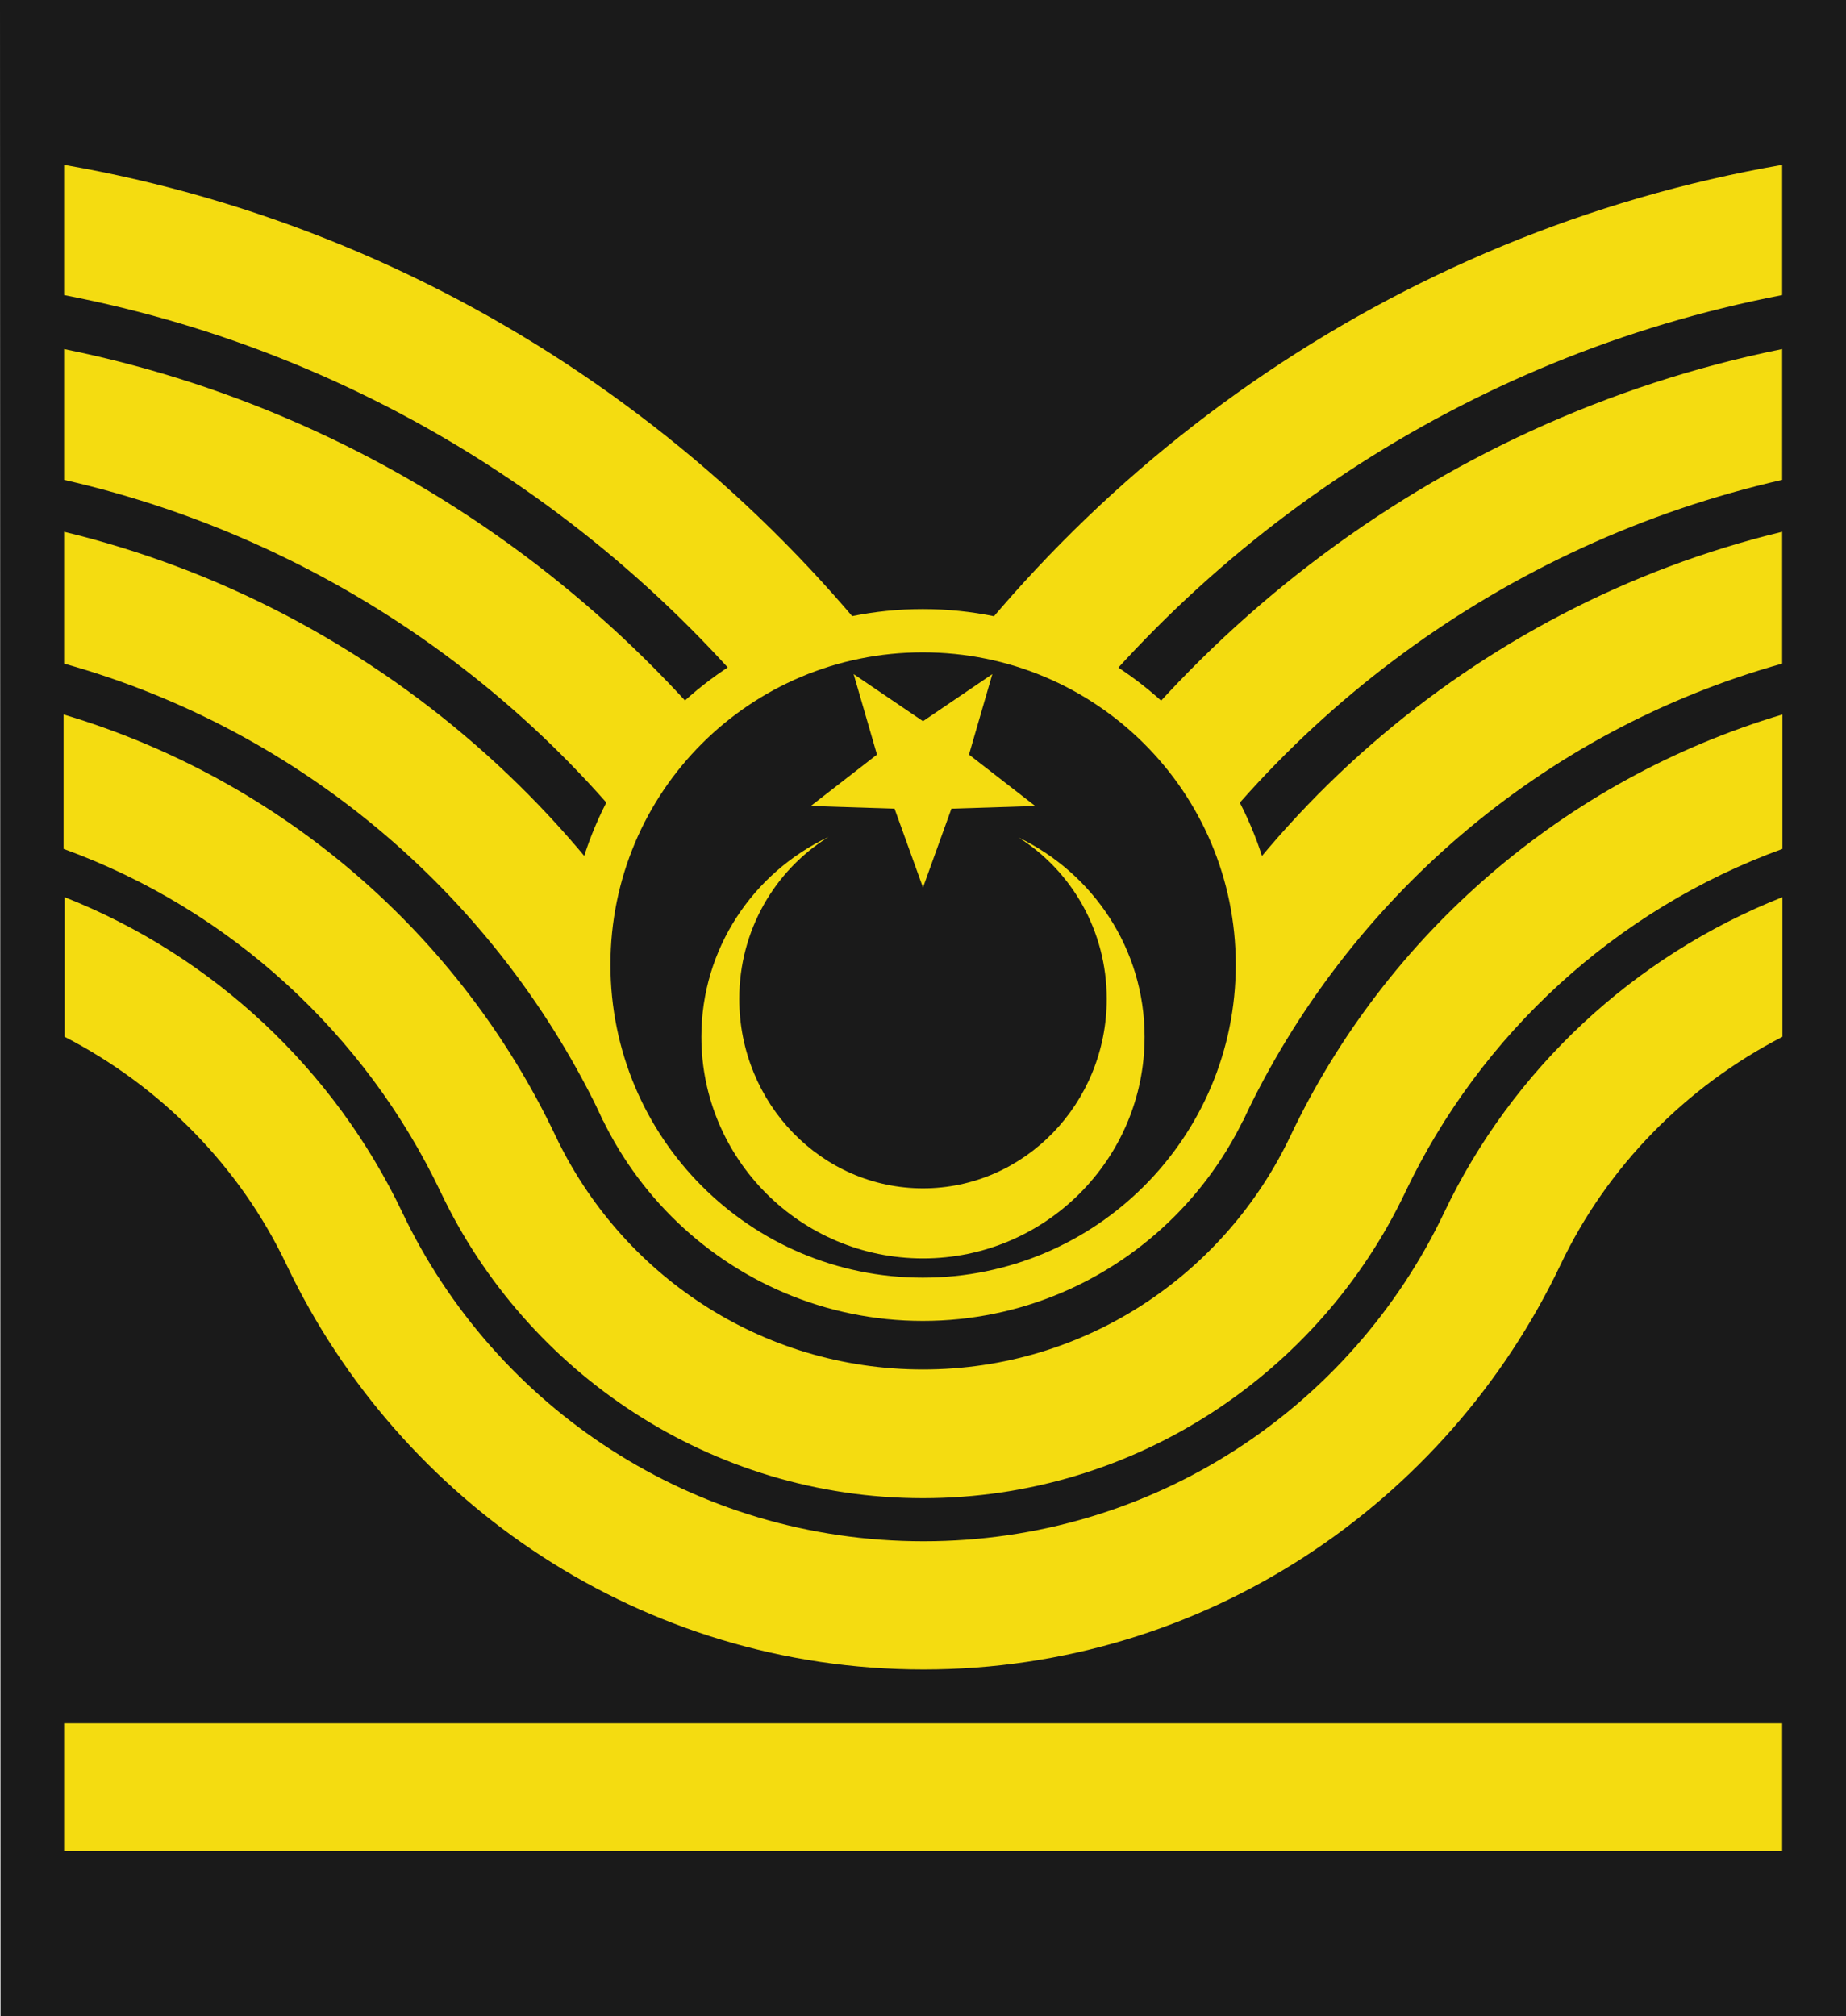
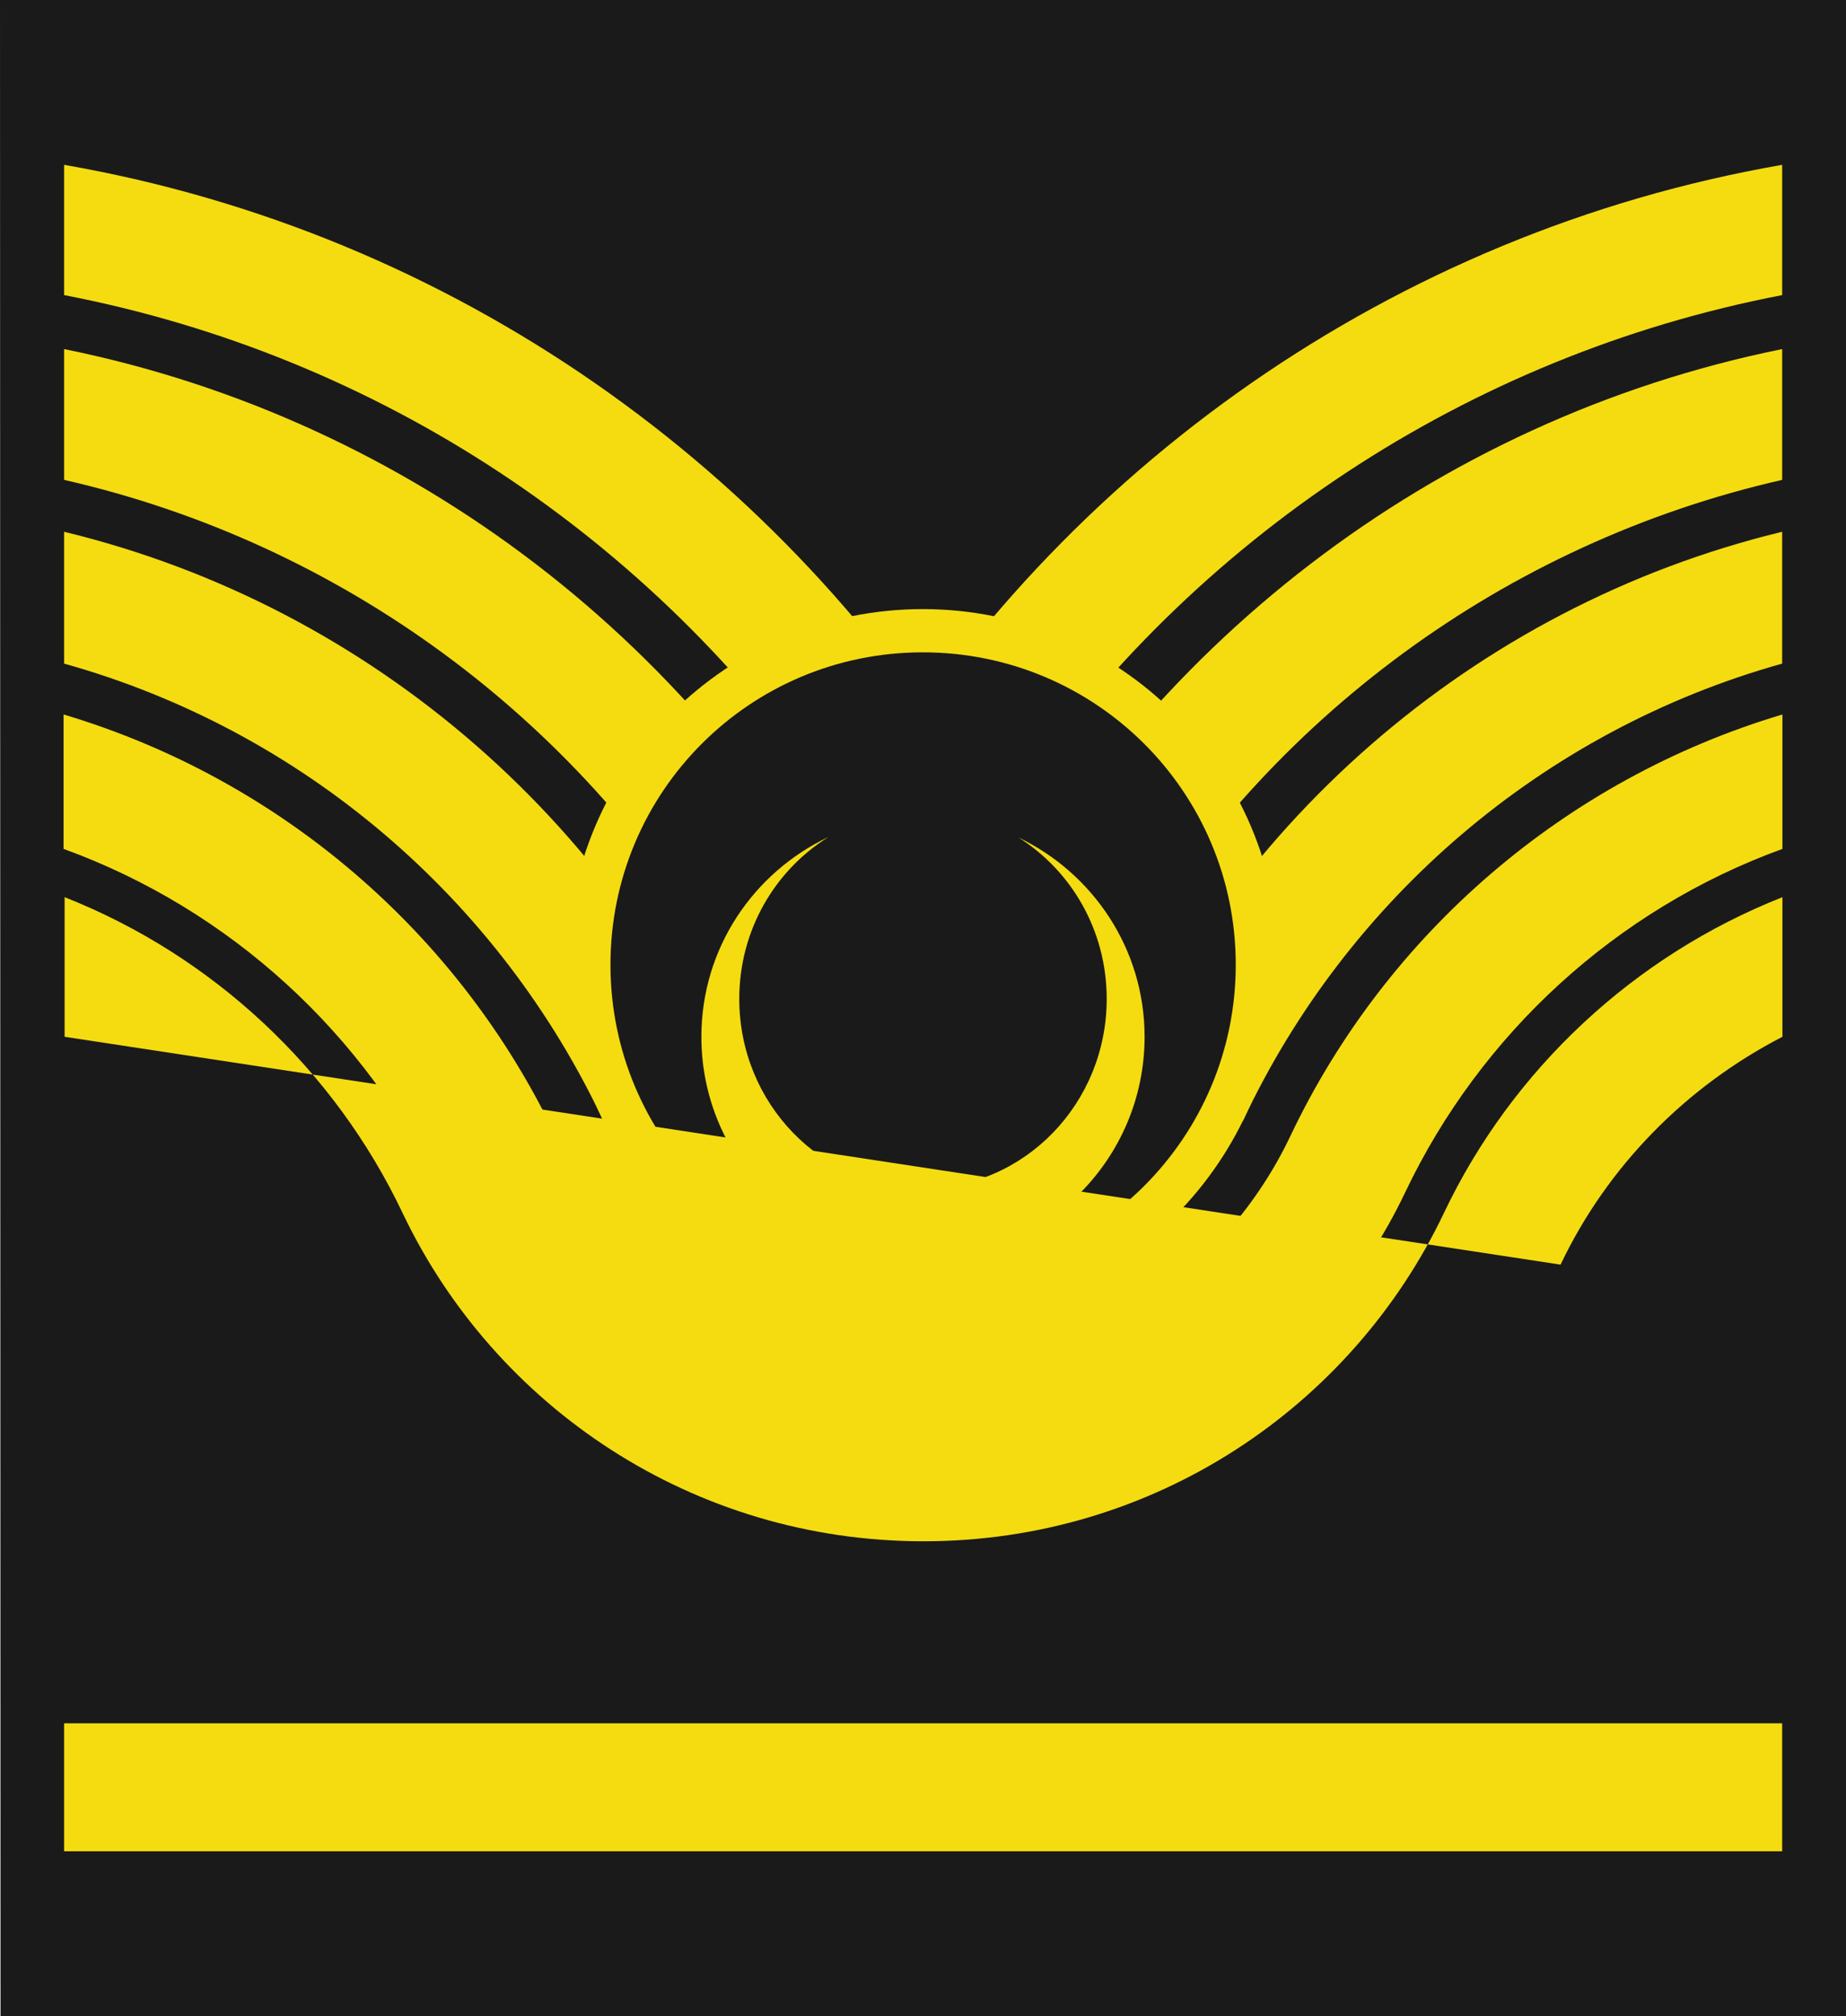
<svg xmlns="http://www.w3.org/2000/svg" xmlns:ns1="http://sodipodi.sourceforge.net/DTD/sodipodi-0.dtd" xmlns:ns2="http://www.inkscape.org/namespaces/inkscape" id="svg2" ns1:version="0.32" ns2:version="0.92.0 r15299" width="444.625" height="485.556" version="1.0" ns1:docname="Turkey-air-force-OR-8.svg" ns2:output_extension="org.inkscape.output.svg.inkscape" ns1:modified="true">
  <defs id="defs5" />
  <ns1:namedview ns2:window-height="1003" ns2:window-width="1280" ns2:pageshadow="2" ns2:pageopacity="0.0" guidetolerance="10.0" gridtolerance="10.0" objecttolerance="10.0" borderopacity="1.0" bordercolor="#666666" pagecolor="#ffffff" id="base" ns2:zoom="0.98414634" ns2:cx="249.99759" ns2:cy="211.78348" ns2:window-x="0" ns2:window-y="0" ns2:current-layer="svg2" width="470px" height="500px" showgrid="false" ns2:window-maximized="0" ns2:snap-bbox="true" ns2:snap-bbox-midpoints="true" />
  <path ns2:connector-curvature="0" style="fill:#1a1a1a;fill-opacity:1;fill-rule:nonzero;stroke:none;stroke-width:7.7;stroke-linecap:round;stroke-linejoin:miter;stroke-miterlimit:7;stroke-dasharray:none;stroke-dashoffset:0;stroke-opacity:1" d="m 0,0 0.125,485.556 h 444.5 V 0 Z" id="path7149" ns1:nodetypes="ccccc" />
  <g id="g4509" transform="translate(0.062,21.448)">
    <path ns1:nodetypes="ccccc" id="path5107" d="M 429.188,106.625 C 354.613,124.663 293.791,178.318 265.812,248.5 h 33.5 c 25.013,-53.281 72.25,-94.023 129.875,-110.125 z" style="fill:#f4dc11;fill-opacity:1;fill-rule:nonzero;stroke:none;stroke-width:7.7;stroke-linecap:round;stroke-linejoin:miter;stroke-miterlimit:7;stroke-dasharray:none;stroke-dashoffset:0;stroke-opacity:1" ns2:connector-curvature="0" />
    <path ns1:nodetypes="ccccc" id="path9003" d="m 429.188,62.625 c -84.149,17.021 -154.604,72.159 -192.625,146.5 h 34.875 c 34.082,-57.38 90.748,-99.736 157.75,-115 z" style="fill:#f4dc11;fill-opacity:1;fill-rule:nonzero;stroke:none;stroke-width:6.44;stroke-linecap:round;stroke-linejoin:miter;stroke-miterlimit:7;stroke-dasharray:none;stroke-dashoffset:0;stroke-opacity:1" ns2:connector-curvature="0" />
    <path ns1:nodetypes="ccccc" id="path9015" d="M 429.188,18.25 C 335.519,34.535 255.583,91.456 208.312,170.125 h 36.5 C 287.325,108.573 352.958,64.271 429.188,49.625 Z" style="fill:#f4dc11;fill-opacity:1;fill-rule:nonzero;stroke:none;stroke-width:5.526;stroke-linecap:round;stroke-linejoin:miter;stroke-miterlimit:7;stroke-dasharray:none;stroke-dashoffset:0;stroke-opacity:1" ns2:connector-curvature="0" />
    <path style="fill:#f4dc11;fill-opacity:1;fill-rule:nonzero;stroke:none;stroke-width:7.7;stroke-linecap:round;stroke-linejoin:miter;stroke-miterlimit:7;stroke-dasharray:none;stroke-dashoffset:0;stroke-opacity:1" d="M 15.375,106.625 C 89.95,124.663 150.772,178.318 178.75,248.5 h -33.5 C 120.237,195.219 73,154.477 15.375,138.375 Z" id="path9034" ns1:nodetypes="ccccc" ns2:connector-curvature="0" />
    <path style="fill:#f4dc11;fill-opacity:1;fill-rule:nonzero;stroke:none;stroke-width:6.44;stroke-linecap:round;stroke-linejoin:miter;stroke-miterlimit:7;stroke-dasharray:none;stroke-dashoffset:0;stroke-opacity:1" d="M 15.375,62.625 C 99.524,79.646 169.979,134.784 208,209.125 h -34.875 c -34.082,-57.38 -90.748,-99.736 -157.75,-115 z" id="path9036" ns1:nodetypes="ccccc" ns2:connector-curvature="0" />
    <path style="fill:#f4dc11;fill-opacity:1;fill-rule:nonzero;stroke:none;stroke-width:5.526;stroke-linecap:round;stroke-linejoin:miter;stroke-miterlimit:7;stroke-dasharray:none;stroke-dashoffset:0;stroke-opacity:1" d="m 15.375,18.25 c 93.669,16.285 173.605,73.206 220.875,151.875 h -36.5 C 157.237,108.573 91.605,64.271 15.375,49.625 Z" id="path9038" ns1:nodetypes="ccccc" ns2:connector-curvature="0" />
    <circle id="path2184" style="fill:#1a1a1a;fill-opacity:1;fill-rule:nonzero;stroke:none;stroke-width:190.707;stroke-linecap:round;stroke-linejoin:miter;stroke-miterlimit:7;stroke-dasharray:none;stroke-dashoffset:0;stroke-opacity:1" cx="224.03" cy="209.624" r="79.903" />
    <path id="path2163" d="m 222.208,125.245 c -47.265,0 -85.649,38.384 -85.649,85.649 0,47.265 38.384,85.786 85.649,85.786 47.265,0 85.786,-38.521 85.786,-85.786 0,-47.265 -38.521,-85.649 -85.786,-85.649 z m 0,10.415 c 41.638,0 75.371,33.596 75.371,75.234 -2e-5,41.638 -33.733,75.371 -75.371,75.371 -41.638,0 -75.234,-33.733 -75.234,-75.371 0,-41.638 33.596,-75.234 75.234,-75.234 z" style="fill:#f4dc11;fill-opacity:1;fill-rule:nonzero;stroke:none;stroke-width:2.372;stroke-linecap:round;stroke-linejoin:miter;stroke-miterlimit:7;stroke-dasharray:none;stroke-dashoffset:0;stroke-opacity:1" ns2:connector-curvature="0" />
    <path id="path3135" d="m 199.497,180.125 c -18.078,8.553 -30.625,26.809 -30.625,48.125 0,29.465 23.91,53.375 53.375,53.375 29.465,0 53.375,-23.91 53.375,-53.375 0,-21.198 -12.458,-39.386 -30.375,-48 12.734,8.014 21.25,22.379 21.25,38.875 -10e-6,25.184 -19.821,45.625 -44.25,45.625 -24.429,-2e-5 -44.25,-20.441 -44.25,-45.625 0,-16.596 8.636,-31.017 21.5,-39 z" style="fill:#f4dc11;fill-opacity:1;fill-rule:nonzero;stroke:none;stroke-width:2.6;stroke-linecap:round;stroke-linejoin:miter;stroke-miterlimit:7;stroke-dasharray:none;stroke-dashoffset:0;stroke-opacity:1" ns2:connector-curvature="0" />
-     <path d="m 222.247,192.301 -6.847,-18.989 -20.175,-0.644 15.943,-12.38 -5.622,-19.387 16.701,11.337 16.701,-11.337 -5.622,19.387 15.943,12.38 -20.175,0.644 z" ns2:randomized="0" ns2:rounded="0" ns2:flatsided="false" ns1:arg2="2.1991149" ns1:arg1="1.5707963" ns1:r2="11.649419" ns1:r1="28.413218" ns1:cy="163.88792" ns1:cx="222.24738" ns1:sides="5" id="path4132" style="fill:#f4dc11;fill-opacity:1;fill-rule:nonzero;stroke:none;stroke-width:8.188;stroke-linecap:round;stroke-linejoin:miter;stroke-miterlimit:7;stroke-dasharray:none;stroke-dashoffset:0;stroke-opacity:1" ns1:type="star" />
    <path id="path3157" d="M 15.25,150.625 V 183 c 40.065,14.557 72.712,44.553 90.875,82.75 20.648,43.423 65.028,73.625 116.125,73.625 51.097,-10e-6 95.477,-30.202 116.125,-73.625 18.163,-38.197 50.81,-68.193 90.875,-82.75 v -32.375 c -52.363,15.625 -95.398,52.865 -118.5,101.5 -15.75,33.157 -49.239,56.25 -88.5,56.25 -39.261,0 -72.75,-23.093 -88.5,-56.25 -23.102,-48.635 -66.137,-85.875 -118.5,-101.5 z" style="fill:#f4dc11;fill-opacity:1;fill-rule:nonzero;stroke:none;stroke-width:9.55;stroke-linecap:round;stroke-linejoin:miter;stroke-miterlimit:7;stroke-dasharray:none;stroke-dashoffset:0;stroke-opacity:1" ns2:connector-curvature="0" />
-     <path ns1:nodetypes="cccsssccsss" id="path2182" d="M 375.812,283.125 C 387.052,259.496 406.036,240.222 429.25,228.25 v -33.625 c -35.759,14.129 -65.072,41.48 -81.5,76 -22.296,46.852 -69.934,79.125 -125.375,79.125 -55.441,0 -103.204,-32.273 -125.5,-79.125 -16.428,-34.52 -45.616,-61.871 -81.375,-76 v 33.625 c 23.214,11.972 42.198,31.246 53.438,54.875 27.327,57.45 85.777,97.5 153.438,97.5 67.66,-10e-6 126.111,-40.05 153.438,-97.5 z" style="fill:#f4dc11;fill-opacity:1;fill-rule:nonzero;stroke:none;stroke-width:12.46;stroke-linecap:round;stroke-linejoin:miter;stroke-miterlimit:7;stroke-dasharray:none;stroke-dashoffset:0;stroke-opacity:1" ns2:connector-curvature="0" />
+     <path ns1:nodetypes="cccsssccsss" id="path2182" d="M 375.812,283.125 C 387.052,259.496 406.036,240.222 429.25,228.25 v -33.625 c -35.759,14.129 -65.072,41.48 -81.5,76 -22.296,46.852 -69.934,79.125 -125.375,79.125 -55.441,0 -103.204,-32.273 -125.5,-79.125 -16.428,-34.52 -45.616,-61.871 -81.375,-76 v 33.625 z" style="fill:#f4dc11;fill-opacity:1;fill-rule:nonzero;stroke:none;stroke-width:12.46;stroke-linecap:round;stroke-linejoin:miter;stroke-miterlimit:7;stroke-dasharray:none;stroke-dashoffset:0;stroke-opacity:1" ns2:connector-curvature="0" />
    <path id="path3200" d="m 15.375,393.596 v 30.812 h 413.812 v -30.812 z" style="fill:#f4dc11;fill-opacity:1;fill-rule:evenodd;stroke:none;stroke-width:30.8;stroke-linecap:butt;stroke-linejoin:miter;stroke-miterlimit:4;stroke-dasharray:none;stroke-opacity:1" ns2:connector-curvature="0" />
  </g>
</svg>